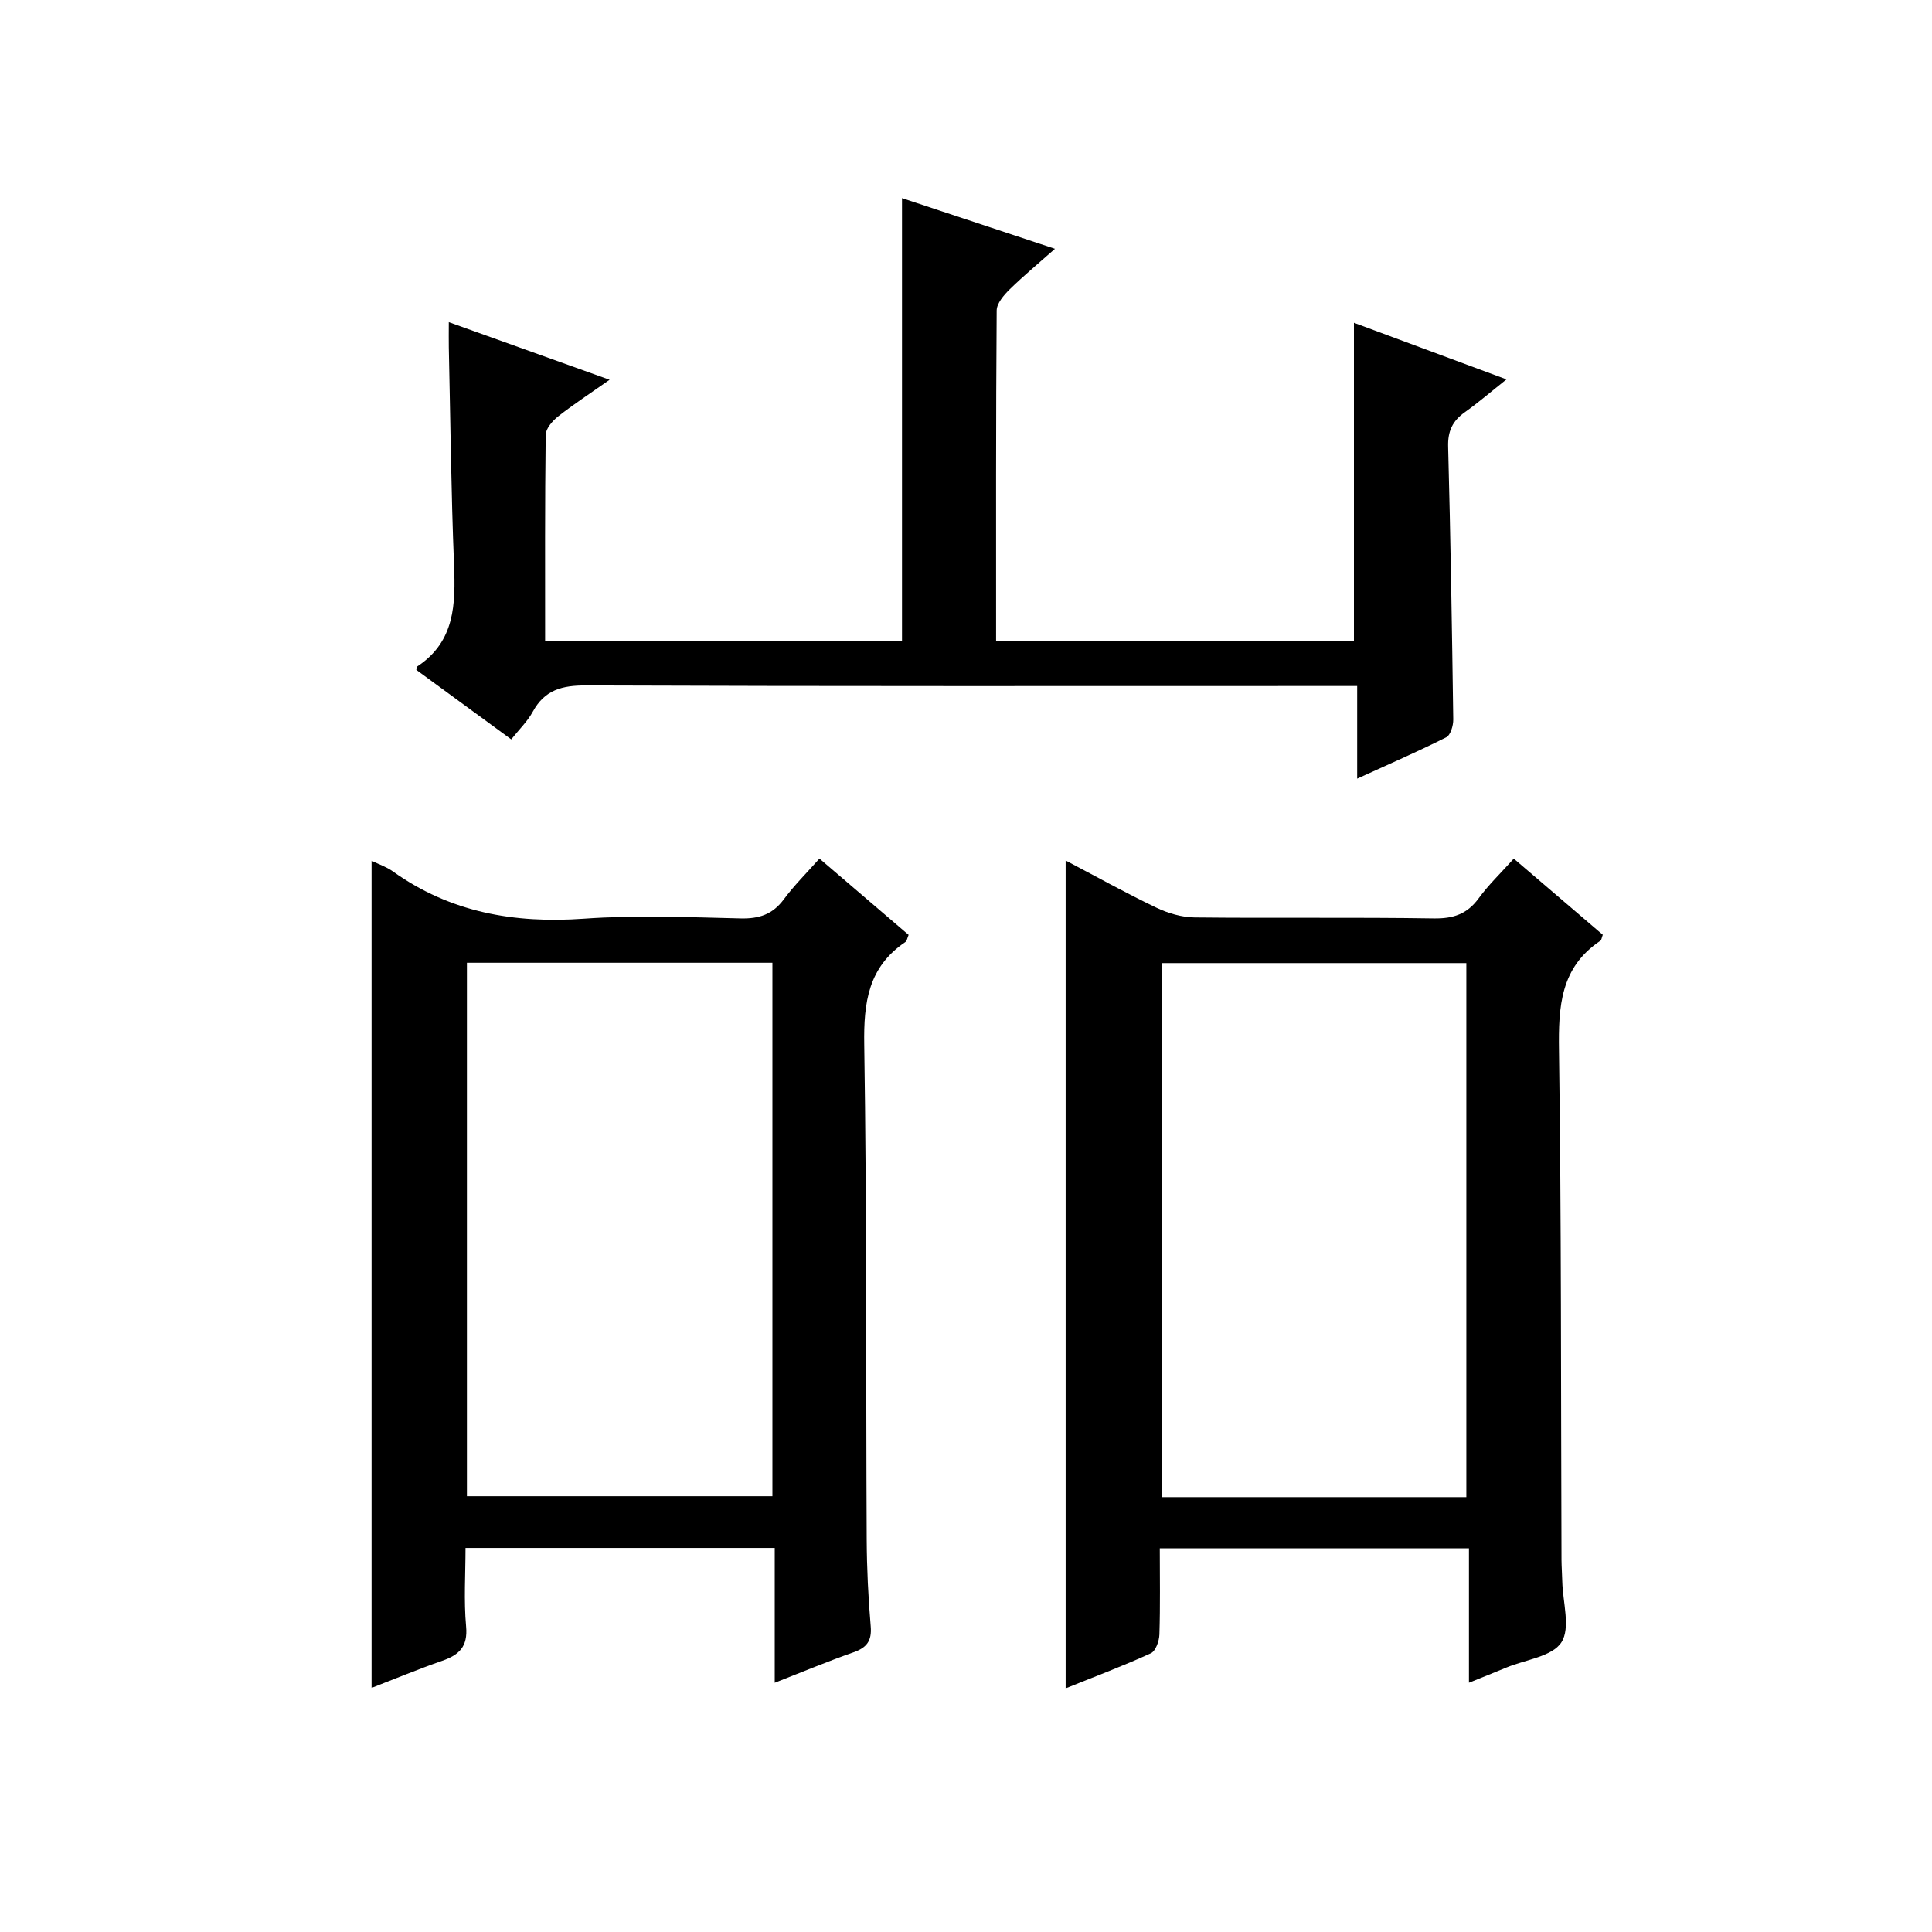
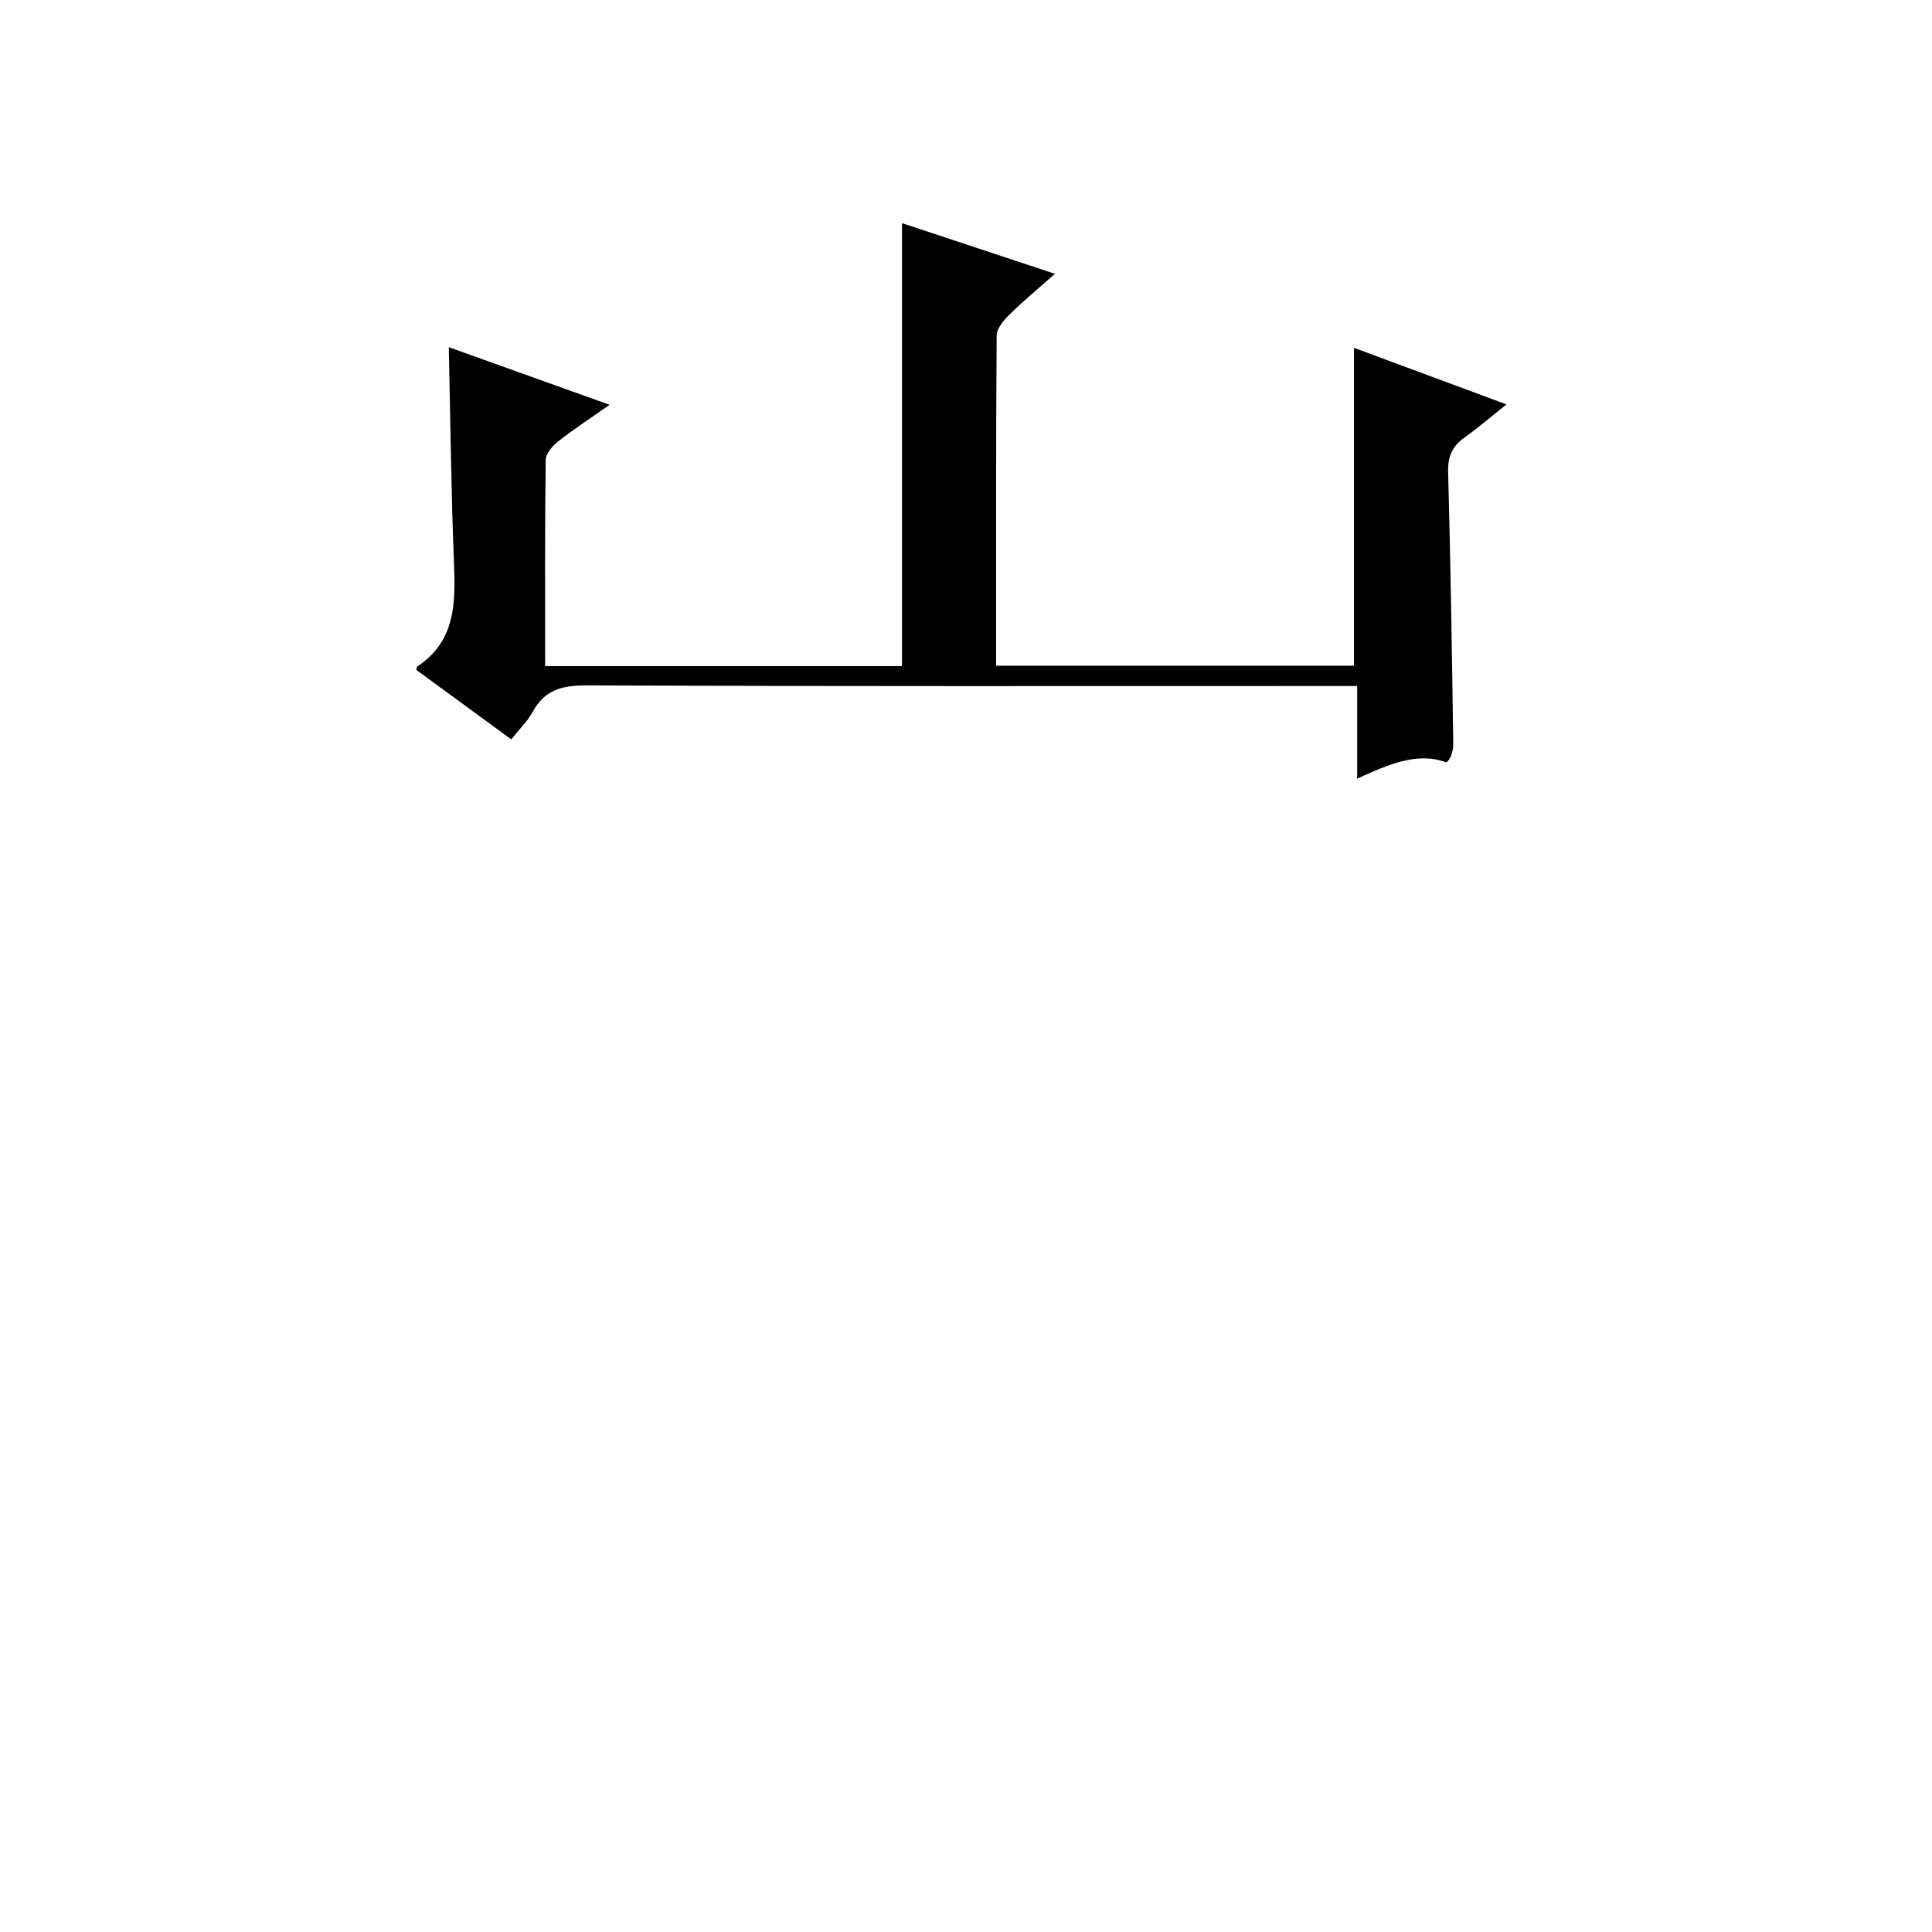
<svg xmlns="http://www.w3.org/2000/svg" version="1.1" id="ZDIC" x="0px" y="0px" viewBox="0 0 400 400" style="enable-background:new 0 0 400 400;" xml:space="preserve">
  <g>
-     <path d="M304.13,348.39c0-9.52,0-18.46,0-27.83c-21.39,0-42.4,0-64.01,0c0,5.97,0.11,11.91-0.08,17.85   c-0.04,1.36-0.78,3.43-1.78,3.89c-5.66,2.59-11.49,4.78-17.63,7.25c0-57.36,0-114.17,0-171.39c6.19,3.25,12.37,6.7,18.75,9.75   c2.43,1.17,5.29,2.01,7.96,2.04c16.49,0.18,32.99-0.06,49.48,0.2c4.05,0.06,6.92-0.87,9.33-4.17c2.04-2.8,4.59-5.23,7.26-8.21   c6.27,5.37,12.39,10.6,18.43,15.77c-0.25,0.64-0.27,1.08-0.49,1.23c-8.3,5.53-8.71,13.63-8.58,22.69   c0.5,35.15,0.39,70.31,0.52,105.47c0.01,1.5,0.13,3,0.16,4.49c0.1,4.3,1.75,9.61-0.18,12.61c-1.9,2.95-7.43,3.58-11.37,5.21   C309.47,346.25,307.06,347.21,304.13,348.39z M303.59,309.97c0-37.23,0-73.93,0-110.57c-21.29,0-42.19,0-63.08,0   c0,37.04,0,73.74,0,110.57C261.67,309.97,282.46,309.97,303.59,309.97z" />
-     <path d="M76.93,178.21c1.48,0.73,3.09,1.26,4.4,2.2c11.9,8.5,25.14,10.82,39.54,9.8c10.78-0.77,21.65-0.31,32.48-0.06   c3.83,0.09,6.62-0.83,8.94-3.96c2.15-2.9,4.75-5.48,7.37-8.43c6.34,5.43,12.39,10.6,18.46,15.8c-0.28,0.64-0.35,1.27-0.69,1.49   c-7.66,5.16-8.64,12.5-8.5,21.2c0.53,34.16,0.34,68.33,0.51,102.49c0.03,5.99,0.32,12,0.83,17.97c0.26,3.05-0.84,4.43-3.6,5.4   c-5.26,1.84-10.41,4-16.27,6.29c0-9.51,0-18.54,0-27.91c-21.47,0-42.38,0-64.02,0c0,5.37-0.37,10.85,0.12,16.25   c0.39,4.21-1.46,5.9-4.97,7.12c-4.92,1.71-9.74,3.72-14.6,5.6C76.93,292.19,76.93,235.44,76.93,178.21z M96.67,309.78   c21.33,0,42.25,0,63.25,0c0-36.95,0-73.57,0-110.45c-21.15,0-42.06,0-63.25,0C96.67,236.17,96.67,272.78,96.67,309.78z" />
-     <path d="M280.99,161.21c0-6.57,0-12.52,0-19.18c-2.29,0-4.21,0-6.14,0c-51.17,0-102.34,0.08-153.51-0.12   c-4.99-0.02-8.58,0.93-11.04,5.45c-1.09,2-2.82,3.66-4.45,5.72c-6.69-4.89-13.21-9.67-19.66-14.39c0.12-0.41,0.12-0.65,0.22-0.72   c7.8-5.15,7.92-12.9,7.59-21.11c-0.6-14.98-0.75-29.98-1.08-44.98c-0.03-1.47,0-2.95,0-5.18c11.14,3.99,21.83,7.82,33.29,11.93   c-3.98,2.8-7.43,5.05-10.65,7.58c-1.17,0.92-2.56,2.52-2.58,3.82c-0.18,14.13-0.12,28.27-0.12,42.7c24.84,0,49.26,0,73.89,0   c0-30.42,0-60.81,0-91.71c10.18,3.37,20.52,6.8,31.67,10.49c-3.35,2.97-6.49,5.57-9.39,8.41c-1.2,1.18-2.67,2.89-2.68,4.37   c-0.17,22.65-0.12,45.31-0.12,68.35c24.87,0,49.43,0,74.09,0c0-21.65,0-43.37,0-65.81c10.24,3.8,20.47,7.6,31.58,11.72   c-3.15,2.5-5.8,4.79-8.64,6.81c-2.54,1.8-3.53,3.91-3.44,7.12c0.5,18.82,0.8,37.65,1.06,56.47c0.02,1.27-0.56,3.26-1.47,3.71   C293.55,155.61,287.51,158.23,280.99,161.21z" />
+     <path d="M280.99,161.21c0-6.57,0-12.52,0-19.18c-2.29,0-4.21,0-6.14,0c-51.17,0-102.34,0.08-153.51-0.12   c-4.99-0.02-8.58,0.93-11.04,5.45c-1.09,2-2.82,3.66-4.45,5.72c-6.69-4.89-13.21-9.67-19.66-14.39c0.12-0.41,0.12-0.65,0.22-0.72   c7.8-5.15,7.92-12.9,7.59-21.11c-0.6-14.98-0.75-29.98-1.08-44.98c11.14,3.99,21.83,7.82,33.29,11.93   c-3.98,2.8-7.43,5.05-10.65,7.58c-1.17,0.92-2.56,2.52-2.58,3.82c-0.18,14.13-0.12,28.27-0.12,42.7c24.84,0,49.26,0,73.89,0   c0-30.42,0-60.81,0-91.71c10.18,3.37,20.52,6.8,31.67,10.49c-3.35,2.97-6.49,5.57-9.39,8.41c-1.2,1.18-2.67,2.89-2.68,4.37   c-0.17,22.65-0.12,45.31-0.12,68.35c24.87,0,49.43,0,74.09,0c0-21.65,0-43.37,0-65.81c10.24,3.8,20.47,7.6,31.58,11.72   c-3.15,2.5-5.8,4.79-8.64,6.81c-2.54,1.8-3.53,3.91-3.44,7.12c0.5,18.82,0.8,37.65,1.06,56.47c0.02,1.27-0.56,3.26-1.47,3.71   C293.55,155.61,287.51,158.23,280.99,161.21z" />
  </g>
</svg>